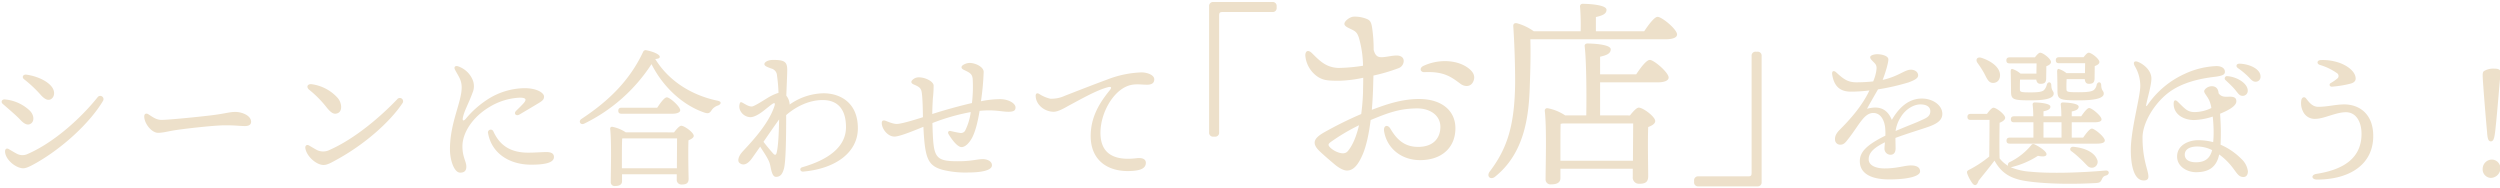
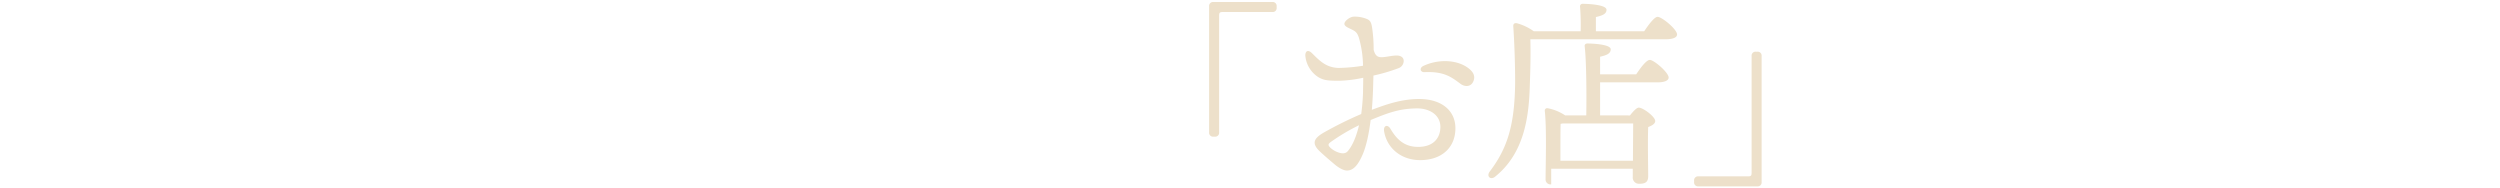
<svg xmlns="http://www.w3.org/2000/svg" width="998" height="75" viewBox="0 0 998 75">
  <defs>
    <clipPath id="clip-path">
      <rect id="Rectangle_4962" data-name="Rectangle 4962" width="998" height="75" transform="translate(-9745 8369)" fill="#fff" stroke="#707070" stroke-width="1" />
    </clipPath>
  </defs>
  <g id="scene_title" transform="translate(9745 -8369)">
    <g id="Mask_Group_2143" data-name="Mask Group 2143" clip-path="url(#clip-path)">
-       <path id="Path_24226" data-name="Path 24226" d="M12.06-28.56c2.82,2.46,5.58,4.8,7.02,6.36,1.74,1.86,3.12,2.4,4.38,1.44s1.2-3.3-.6-5.1a16.611,16.611,0,0,0-9.84-4.44C11.76-30.48,11.22-29.28,12.06-28.56Zm8.58-9.78a49.824,49.824,0,0,1,6.42,6c1.92,2.22,3.3,2.58,4.38,1.86,1.44-.96,1.68-3.3-.12-5.28-2.1-2.34-6.18-3.96-9.78-4.44C20.22-40.38,19.56-39.18,20.64-38.34ZM14.46-10.5c-.84-.48-1.5,0-1.44,1.08.18,3.3,4.44,6.6,7.26,6.6,1.32,0,3.18-1.02,5.22-2.16,10.44-5.94,21.36-15.9,26.64-24.78a1.3,1.3,0,0,0-2.16-1.44C43.56-23.16,32.94-13.32,22.14-8.58a4.829,4.829,0,0,1-4.44-.06C16.86-9.06,15.3-10.02,14.46-10.5Zm55.8-13.86c-.96-.6-1.68-.18-1.68.84,0,2.82,2.94,6.54,5.52,6.54,1.98,0,3.96-.6,6.66-1.02,2.82-.48,15.48-1.98,20.16-1.98,4.5,0,5.64.3,7.86.3,1.86,0,2.46-.78,2.46-1.68,0-2.58-3.78-3.96-6.24-3.96-2.4,0-3.78.6-8.88,1.26-4.14.54-17.52,1.92-20.7,1.92C73.32-22.14,71.7-23.46,70.26-24.36Zm64.2-9.78a42.836,42.836,0,0,1,6.6,6.6c2.22,2.88,3.36,3.3,4.8,2.7,1.86-.78,1.68-3.96,0-6a17.028,17.028,0,0,0-10.26-5.52C133.74-36.66,133.08-35.28,134.46-34.14Zm-.12,22.2c-.84-.48-1.62.06-1.44,1.14.54,3.3,4.44,6.66,7.26,6.66,1.56,0,3.24-1.02,5.22-2.1,11.1-6.06,21.18-14.94,26.28-22.56a1.308,1.308,0,0,0-2.1-1.56c-6.72,7.02-16.86,15.72-26.88,20.16a5.662,5.662,0,0,1-5.1.12C136.74-10.5,135.18-11.46,134.34-11.94Zm73.62-5.58a1.12,1.12,0,0,0-2.1.78c1.44,7.98,8.52,12.48,17.16,12.48,5.16,0,9.12-.66,9.12-3.06,0-1.68-1.62-1.98-3-1.98-1.8,0-4.32.24-7.32.24C213.24-9.06,209.88-13.44,207.96-17.52ZM206.4-27.3a25.437,25.437,0,0,1,12.24-3.72c2.34.06,2.64.72,1.5,2.1-.84.96-2.1,2.16-3.12,3.18-1.08,1.08,0,2.28,1.38,1.44,2.22-1.32,5.4-3.18,7.56-4.5,1.62-.96,2.22-1.5,2.22-2.64,0-1.44-2.76-3.36-7.8-3.36a27.888,27.888,0,0,0-15.3,4.86,38.1,38.1,0,0,0-8.16,7.38c-.96,1.08-1.38.72-1.14-.48.6-2.88,2.28-5.58,3.84-9.9a6.567,6.567,0,0,0-.06-5.46,9.66,9.66,0,0,0-5.46-5.04c-1.38-.54-2.04.18-1.44,1.32,1.44,2.7,2.64,4.08,2.64,7.02,0,5.94-4.68,14.04-4.68,24.72,0,4.32,1.68,9.3,4.08,9.3,1.74,0,2.46-.84,2.46-2.4,0-2.1-1.56-3.78-1.56-8.1C195.6-17.04,199.68-23.28,206.4-27.3ZM259.26-2.82V-6.96c0-1.2,0-6.12.12-7.74l.3-.06h21.6c0,2.7-.06,8.04-.06,11.94Zm1.56-14.34a14.5,14.5,0,0,0-5.4-2.22.717.717,0,0,0-.84.78c.6,5.52.24,17.1.24,21.18a1.518,1.518,0,0,0,1.68,1.68c1.8,0,2.82-.6,2.82-1.92V-.42h21.84V1.62a1.847,1.847,0,0,0,1.92,2.04c1.74,0,2.82-.42,2.82-2.28-.06-2.28-.24-10.86-.06-15.36,1.08-.48,2.1-1.02,2.1-1.8,0-1.32-3.72-4.02-4.98-4.02-.72,0-1.92,1.38-2.88,2.64Zm18.6-7.44c1.86,0,3.12-.54,3.12-1.38,0-1.5-4.14-5.16-5.34-5.16-.96,0-2.58,2.22-3.84,4.14H259.14c-.78,0-1.32.3-1.32,1.2,0,.96.54,1.2,1.32,1.2Zm17.94-5.22c-9.78-2.04-19.2-7.5-24.78-16.62,1.32-.12,1.8-.36,1.8-.9,0-1.02-3-2.16-5.28-2.58a1.094,1.094,0,0,0-1.38.66c-5.34,11.34-13.62,19.5-24.54,26.7-1.44.9-.48,2.64,1.02,1.92A66.808,66.808,0,0,0,271.08-44.4c5.1,10.08,13.44,16.8,21.24,19.38,1.56.48,2.04.12,2.82-1.08a4.861,4.861,0,0,1,2.52-1.8C298.86-28.38,299.28-29.46,297.36-29.82ZM319.5-8.88c-.96-1.08-2.28-2.64-3.72-4.5,2.22-3.24,4.68-6.78,6.24-8.94-.12,6.66-.42,10.98-.96,13.2C320.76-7.92,320.28-7.98,319.5-8.88Zm6.72-19.56a5.982,5.982,0,0,0-1.32-3.36c.12-3.84.36-8.22.36-10.32,0-3.24-1.14-3.96-5.64-3.96-2.1,0-3.48.9-3.48,1.68s1.32,1.2,2.7,1.74a2.993,2.993,0,0,1,2.34,2.82,62.478,62.478,0,0,1,.6,6.9,19.234,19.234,0,0,0-4.38,2.04c-1.86,1.14-5.4,3.42-6.3,3.42-1.38,0-2.7-1.02-3.9-1.62-.36-.18-.66-.18-.84.3a3.743,3.743,0,0,0,0,2.58,4.674,4.674,0,0,0,4.14,3c1.32,0,3.18-.84,5.58-2.76,2.04-1.62,2.7-2.16,3.24-2.52.78-.54,1.26-.48.84.84C317.52-19.44,308.64-10.98,307.02-9c-1.26,1.56-1.68,3.3-.84,4.02,1.92,1.62,3.84-.24,4.86-1.62.6-.84,1.92-2.7,3.42-4.86,1.32,2.1,3.3,4.86,3.84,6.78.48,1.56.72,5.28,2.46,5.28,1.8,0,2.58-1.14,3.18-3.24.78-2.76.9-12.6.9-21.42,3.66-3.18,8.88-6,14.58-6,5.16,0,9.3,2.76,9.3,10.86,0,7.02-5.7,12.6-17.46,15.96-1.26.36-.9,1.86.42,1.74,13.14-1.2,21.78-7.8,21.78-17.28,0-10.68-7.56-13.98-13.68-13.98a24.147,24.147,0,0,0-13.56,4.5Zm84-1.98a38.633,38.633,0,0,0-7.62.84,103.412,103.412,0,0,0,1.08-11.76c-.06-1.98-3.3-3.54-5.64-3.54a5.108,5.108,0,0,0-2.76.96c-.66.54-.6,1.26.36,1.74,2.64,1.26,3.42,1.68,3.66,3.66a54.7,54.7,0,0,1-.3,9.66c-4.98,1.14-11.22,2.88-15.84,4.38,0-1.8.12-4.02.24-6.24a42.8,42.8,0,0,0,.3-5.22c-.18-1.62-3.36-3.18-5.82-3.18A3.473,3.473,0,0,0,375-37.8c-.36.48-.24,1.08.72,1.5,2.4,1.02,3.06,1.5,3.3,3.66.3,2.52.36,5.94.42,9.42-4.08,1.32-8.82,2.7-10.44,2.7-1.74,0-4.02-1.14-4.68-1.32-.84-.24-1.32.06-1.32.96,0,2.34,2.4,5.4,5.04,5.4,1.68,0,5.46-1.38,11.58-3.9.6,12.48,1.68,15.48,7.62,17.16a37.687,37.687,0,0,0,10.2,1.08c4.86,0,9.48-.72,9.54-2.82.06-1.74-1.98-2.52-3.66-2.52-1.98,0-4.38.78-9.06.84-10.56.12-10.62-1.38-11.04-15.24a83.183,83.183,0,0,1,15.3-4.38,23.168,23.168,0,0,1-2.28,7.5,1.993,1.993,0,0,1-2.22.78c-.96-.12-2.76-.54-3.54-.72-.84-.18-1.26.48-.84,1.2.84,1.44,3.36,5.22,5.22,5.22,1.5,0,3.12-1.68,4.26-3.84,1.26-2.46,2.16-6,2.94-10.62,5.82-.6,8.82.36,11.46.36,2.22,0,2.88-.54,2.88-1.74C416.4-28.68,413.7-30.42,410.22-30.42Zm15.6-2.1c-.84-.48-1.38-.12-1.38.72,0,3.42,3.3,6.3,7.02,6.42,2.04.06,4.74-1.68,6.54-2.64,4.5-2.4,10.68-5.94,15.18-7.14,1.32-.36,1.86-.06.78,1.26-4.56,5.58-7.56,11.16-7.56,18.24,0,9.6,6.84,14.7,16.98,13.86,2.94-.24,4.98-1.02,5.04-3.12.06-1.44-1.2-2.22-3.72-1.92-7.92.96-14.4-1.02-14.4-10.14,0-7.68,4.8-16.44,10.92-18.72,2.7-1.02,5.22-.48,7.68-.48,2.1,0,2.88-.84,2.88-2.16,0-1.74-2.82-2.76-5.16-2.76a41.424,41.424,0,0,0-13.68,2.88c-6.36,2.34-13.2,5.04-16.92,6.48a12.5,12.5,0,0,1-5.76,1.14A13.909,13.909,0,0,1,425.82-32.52Z" transform="translate(-9756 8439)" fill="#ede0ca" />
-       <path id="Path_24225" data-name="Path 24225" d="M42.84-21.48c-1.44.66-5.28,2.1-9.12,3.78a13.812,13.812,0,0,1,2.04-5.52c1.98-3.3,5.28-5.1,7.86-5.1,2.52,0,3.96,1.02,3.96,2.7C47.58-23.34,45.78-22.8,42.84-21.48Zm1.38-9.18c-4.2,0-8.4,2.28-12,8.52-2.1-5.1-5.88-5.52-9.9-4.44.96-1.86,3.24-5.76,4.38-7.74A90.122,90.122,0,0,0,39-37.14c1.68-.66,3.78-1.44,3.72-2.82-.06-1.5-1.56-2.22-2.88-2.22-2.52,0-4.86,2.64-11.28,4.08,1.2-3.12,2.28-6.9,2.28-8.16,0-1.44-2.58-2.1-4.5-2.1-.9,0-2.76.36-2.76,1.2,0,.72.78,1.32,1.8,2.4.96,1.02.78,2.04.6,3.3a18.156,18.156,0,0,1-1.2,3.96,61.92,61.92,0,0,1-6.66.36c-3.48,0-5.16-1.26-8.1-3.96-.96-.9-1.8-.6-1.62.78.72,4.74,3.12,6.9,7.44,6.9a56.731,56.731,0,0,0,7.44-.48c-3,6.36-7.86,11.7-11.82,15.66C9.9-16.68,9.48-15.48,9.54-14.4a2.046,2.046,0,0,0,2.16,2.16c1.44,0,2.16-1.08,3.06-2.22,4.38-5.52,6.3-10.44,10.08-10.44,3.06,0,4.5,3.18,4.74,6.12a24.752,24.752,0,0,1,.06,2.94c-7.8,3.84-10.2,6.66-10.2,10.2,0,4.44,3.78,7.26,11.7,7.26C39.3,1.62,43.5.18,43.5-1.56c0-1.86-1.8-2.4-3.66-2.4-2.46,0-5.52,1.2-10.5,1.2-3.18,0-6.36-1.02-6.36-3.66,0-2.82,2.4-4.74,6.48-6.78-.06,1.02-.18,1.8-.18,2.46A2.425,2.425,0,0,0,31.8-8.22c1.32-.06,1.92-1.08,1.92-2.52,0-1.2-.06-2.82-.06-4.2,3.96-1.5,9.66-3.24,12.12-4.08,3.84-1.26,6.6-2.64,6.6-5.52C52.38-28.02,48.54-30.66,44.22-30.66Zm48.54,9.48h7.2v6.12h-7.2Zm11.28,6.12v-6.12h8.94c2.1,0,3-.42,2.94-1.2,0-1.32-3.84-4.5-4.92-4.5-.78,0-2.1,1.74-3.18,3.3h-3.78V-25.5c1.68-.36,2.76-.84,2.76-1.92,0-1.44-5.28-1.68-6.3-1.68a.755.755,0,0,0-.84.9,43.837,43.837,0,0,1,.24,4.62H92.76v-1.98c1.62-.36,2.76-.78,2.76-1.86,0-1.44-5.22-1.68-6.24-1.68a.755.755,0,0,0-.84.9,43.837,43.837,0,0,1,.24,4.62H81.06c-.78,0-1.32.3-1.32,1.2,0,.96.54,1.2,1.32,1.2h7.68v6.12H79.32c-.78,0-1.32.3-1.32,1.2,0,.96.54,1.2,1.32,1.2h34.8c2.16,0,3.12-.48,3.12-1.26,0-1.38-4.08-4.74-5.16-4.74-.84,0-2.34,1.92-3.48,3.6Zm.6,3.66c-1.2-.06-1.56,1.14-.84,1.68a32.114,32.114,0,0,1,3.42,2.88c1.2,1.02,2.22,2.22,3,2.94a2.438,2.438,0,0,0,2.64.72,2.324,2.324,0,0,0,1.2-3.36C113.16-8.76,109.98-10.92,104.64-11.4Zm4.74-33.36c0,1.2-.06,2.64-.06,3.96h-7.38a9.442,9.442,0,0,0-3.12-1.68c-.48,0-.66.42-.6,1.44.06,1.62.12,5.94.12,7.38,0,3.42,1.02,3.72,8.58,3.72,7.32,0,9.9-1.08,9.9-2.7,0-1.14-.96-1.08-1.02-3.36,0-1.38-1.32-1.56-1.8-.24a3.464,3.464,0,0,1-1.14,2.16c-.6.42-1.56.9-5.94.9-4.68,0-4.98-.12-4.98-1.26-.06-.9,0-3.06.06-3.96h7.26c.06.9.36,1.86,1.62,1.86,1.5,0,2.28-.42,2.28-2.28,0-.9.06-3.3.06-4.8.96-.36,1.86-.84,1.86-1.62,0-1.26-3.18-3.72-4.26-3.72-.54,0-1.32.84-2.04,1.8H99c-.78,0-1.32.3-1.32,1.2,0,.96.54,1.2,1.32,1.2ZM90-44.7c0,1.2-.06,2.76-.06,4.08H83.58a9.538,9.538,0,0,0-3.3-1.86c-.48,0-.66.42-.6,1.44.06,1.62.12,6.12.12,7.56,0,3.3,1.02,3.54,7.98,3.54,6.6,0,9.06-1.02,9.06-2.7,0-1.08-.9-1.02-.96-3.36,0-1.38-1.38-1.56-1.8-.18a4.48,4.48,0,0,1-1.2,2.22c-.48.36-1.26.84-5.1.84-4.08,0-4.44-.12-4.44-1.26,0-.78,0-2.82.06-3.84h6.48c.12.84.48,1.68,1.68,1.68,1.5,0,2.28-.42,2.28-2.28,0-.96.06-3.24.06-4.74.96-.36,1.86-.9,1.86-1.68,0-1.26-3.18-3.72-4.32-3.72-.54,0-1.38.9-2.1,1.86H79.26c-.78,0-1.32.3-1.32,1.2,0,.96.54,1.2,1.32,1.2ZM69.12-40.68c1.08,2.1,1.74,3.78,3.48,3.78,1.8,0,2.82-1.32,2.82-3.12-.06-3.24-3.72-5.7-7.44-6.9-1.74-.54-2.46.78-1.56,2.04A39.068,39.068,0,0,1,69.12-40.68Zm-5.4,16.14c-.78,0-1.32.3-1.32,1.2,0,.96.54,1.2,1.32,1.2h7.5c0,3.3-.06,11.28-.12,14.64a44.242,44.242,0,0,1-8.04,5.28c-.9.48-.96.78-.72,1.56a15.109,15.109,0,0,0,2.1,3.9c.84,1.02,1.74.96,2.4-1.08C68.88-.42,71.1-3.06,73.2-5.88c2.52,4.5,5.76,7.02,12.18,8.1,9.06,1.44,21.3,1.26,28.5.84,1.32-.12,1.62-.36,2.1-1.32.42-.9.66-1.38,1.74-1.68,1.5-.36,1.5-2.16-.24-1.98-9.42.84-21.96,1.26-29.76.48a24.589,24.589,0,0,1-8.04-1.8c.12,0,.24-.06.36-.06a33.8,33.8,0,0,0,10.5-4.5c1.56.36,3.3.42,3.42-.54.18-1.14-2.7-3.06-4.74-4.02a1,1,0,0,0-1.38.36,25.793,25.793,0,0,1-8.58,6.72,1.124,1.124,0,0,0-.6,1.5,12.45,12.45,0,0,1-3.42-3c-.12-3.42-.06-10.98,0-14.22,1.14-.42,2.22-1.14,2.22-1.98,0-1.32-3.48-4.02-4.68-4.02-.66,0-1.74,1.32-2.58,2.46ZM165.48-37.98c1.2,1.14,2.58,2.4,3.6,3.6,1.38,1.62,1.8,2.64,3.18,2.64a2,2,0,0,0,2.04-2.1c0-2.82-4.2-5.46-8.1-5.76A.907.907,0,0,0,165.48-37.98Zm-.3-3.36c0-1.62-1.68-2.28-3.36-2.28A32.818,32.818,0,0,0,149.1-40.5a35.974,35.974,0,0,0-14.76,12.36c-.54.78-.72.6-.54-.24.42-2.28,2.04-7.62,2.04-10.26,0-3.24-3.06-5.7-5.22-6.6-1.56-.66-2.28.06-1.38,1.68a15.377,15.377,0,0,1,2.16,7.86c0,4.44-3.78,17.34-3.78,25.62,0,6.06,1.26,12.12,5.16,12.12,1.44,0,1.86-.66,1.86-1.56,0-2.52-2.34-6.48-2.34-15.54,0-5.76,4.5-13.38,10.2-17.82,5.52-4.26,12.9-5.76,18.36-6.42C164.4-39.72,165.18-40.26,165.18-41.34ZM153.6-5.22c-2.28,0-4.44-.78-4.44-3.06,0-1.98,1.8-3.24,5.04-3.24a13.494,13.494,0,0,1,5.88,1.44C159.24-6.78,157.26-5.22,153.6-5.22Zm9.06-27.6c-.12-1.68-1.02-2.76-2.7-2.76-1.8,0-3.06,1.38-3.06,1.98,0,.96,1.62,2.28,2.34,4.5a12.019,12.019,0,0,1,.54,2.22,15.294,15.294,0,0,1-6.72,1.62c-2.94,0-3.96-1.5-6.78-4.2-.9-.84-1.56-.6-1.56.9,0,4.26,4.02,6.48,8.16,6.48a26.63,26.63,0,0,0,7.44-1.38,58.344,58.344,0,0,1,.36,6.18c0,1.56-.06,2.64-.18,4.02a23.786,23.786,0,0,0-6-.78c-3.42,0-8.4,1.74-8.4,6.54,0,4.02,4.02,6.24,7.56,6.24,5.34,0,8.22-2.22,9.24-7.08a26.3,26.3,0,0,1,5.88,5.94c1.38,1.86,2.1,3.06,3.78,3.06,1.14,0,1.8-.84,1.8-2.28a7.978,7.978,0,0,0-2.52-4.86,26.446,26.446,0,0,0-8.4-5.76c.12-2.04.12-3.78.12-5.4s-.12-4.32-.3-6.96c3.06-1.26,6.48-3,6.48-4.92,0-.84-.18-1.68-1.92-1.86-1.62-.18-3.72.6-5.16-1.38Zm8.28-11.76c-1.14,0-1.56,1.02-.6,1.74a30.418,30.418,0,0,1,4.44,3.72c1.14,1.26,1.74,1.74,2.64,1.74a1.923,1.923,0,0,0,1.98-2.1C179.4-42.54,174.78-44.52,170.94-44.58ZM213.48-25.2c4.08,0,6.24,3.84,6.24,8.64,0,9.42-6.78,14.22-17.94,15.96-2.34.36-2.1,2.28.18,2.28,12.84,0,22.44-5.88,22.44-17.4,0-8.82-5.58-12.6-11.58-12.6-3.42,0-6.66.96-10.38.96-2.58,0-3.96-2.28-4.92-3.42-.6-.72-1.68-.48-1.86.96a7.041,7.041,0,0,0,.6,4.08,5.1,5.1,0,0,0,5.1,3.18C204.72-22.56,209.46-25.2,213.48-25.2ZM203.4-46.02c-1.56.12-1.62,1.5-.36,1.92a22.918,22.918,0,0,1,6.78,3.24,1.331,1.331,0,0,1,.06,2.34,15.683,15.683,0,0,1-2.46,1.68c-.78.48-.48,1.5.54,1.44a43.286,43.286,0,0,0,7.32-1.2c1.44-.36,2.1-1.08,2.1-2.04,0-2.7-3.24-5.28-7.08-6.48A20.321,20.321,0,0,0,203.4-46.02Zm71.82,5.1c.12-1.32-.9-1.68-2.52-1.68a7.292,7.292,0,0,0-3.96.9c-.6.3-.66,1.02-.66,1.86,0,1.86,1.26,17.4,1.74,22.32.18,3,.54,3.96,1.56,3.96.9,0,1.32-1.02,1.62-3.42C273.6-21.48,274.74-35.76,275.22-40.92ZM271.86-6.3a3.726,3.726,0,0,0-3.78,3.78,3.388,3.388,0,0,0,3.3,3.54,3.907,3.907,0,0,0,3.78-3.9A3.478,3.478,0,0,0,271.86-6.3Z" transform="translate(-9022 8439)" fill="#ede0ca" />
-       <path id="Path_24227" data-name="Path 24227" d="M53.68-15.12V-61.76c0-1.12.24-1.44,1.36-1.44H74.96a1.555,1.555,0,0,0,1.68-1.68v-.64a1.555,1.555,0,0,0-1.68-1.68H51.36a1.555,1.555,0,0,0-1.68,1.68v50.4a1.555,1.555,0,0,0,1.68,1.68H52A1.555,1.555,0,0,0,53.68-15.12Zm51.44,7.36c-.88,1.12-2.24,1.2-4,.56a8.843,8.843,0,0,1-3.04-1.84c-1.04-1.04-.88-1.44,0-2.16A78.158,78.158,0,0,1,109.52-18C108.56-13.92,107.12-10.16,105.12-7.76Zm10.16-30.08a70.172,70.172,0,0,0,9.84-2.88,3.136,3.136,0,0,0,2.24-2.96c0-1.52-1.36-2.16-2.8-2.16-1.68,0-3.52.48-5.28.64s-3.2,0-3.92-2.96a58.83,58.83,0,0,0-.64-8.96c-.4-2.48-1.04-2.96-2.64-3.52a13,13,0,0,0-4.56-.72c-1.6,0-3.84,1.76-3.84,2.88,0,.72.88,1.28,1.92,1.76,2.32,1.12,3.04,1.36,3.84,3.68a42.4,42.4,0,0,1,1.68,11.28,66.769,66.769,0,0,1-9.92.88c-4.8-.24-7.2-2.64-10.4-5.84-1.6-1.6-2.72-.96-2.72.88a11.356,11.356,0,0,0,5.2,8.64c2.08,1.2,3.44,1.44,8.32,1.44a51.374,51.374,0,0,0,9.6-1.2c0,2.32-.08,4.32-.08,5.84-.08,2.64-.32,5.6-.72,8.64a151.61,151.61,0,0,0-14.88,7.36c-4.16,2.4-5.04,4.4-1.52,7.68,2.32,2.16,4.16,3.68,5.76,5.04,2,1.68,3.76,2.48,4.96,2.48,2.56,0,4.48-2.24,6.32-6.56,1.44-3.36,2.48-8.4,3.12-13.6,6.56-2.72,11.44-4.64,18.64-4.64,5.12,0,9.2,2.8,9.2,7.36,0,4.48-2.8,8-8.88,8-5.12,0-8.32-2.56-11.04-7.2-1.12-1.92-2.88-1.36-2.56.88,1.04,6.64,6.64,11.6,14.4,11.6C142.48-4.08,148-9.04,148-16.8c0-7.12-5.6-11.68-14.48-11.68-6.88,0-12.96,2.08-18.88,4.32.24-2.96.4-5.76.48-8.24Zm37.44-3.28c-4.56-3.12-11.76-3.28-17.52-.56-1.68.8-1.28,2.56.48,2.48,7.6-.32,10.48,1.76,14.32,4.64,1.92,1.44,4.56,1.28,5.36-1.52C155.92-38.08,154.8-39.68,152.72-41.12Zm37.2,37.28V-8.8c0-1.44,0-7.68.08-9.76.32-.08.56-.08.88-.16h28.08c0,3.12-.08,9.76-.08,14.88Zm15.84-34.48v-7.04c2.48-.56,4.24-1.2,4.24-2.96,0-2.08-7.92-2.32-9.28-2.32-.72,0-1.2.4-1.12,1.12.64,4.96.8,18.8.64,27.6h-8.4a18.943,18.943,0,0,0-7.04-2.88.956.956,0,0,0-1.12,1.04c.8,7.28.32,21.84.32,27.2a1.967,1.967,0,0,0,2.24,2.16c2.4,0,3.68-.8,3.68-2.48V-.64H218.8V2.64a2.463,2.463,0,0,0,2.56,2.72c2.32,0,3.6-.56,3.6-3.04,0-2.96-.24-13.84,0-19.6,1.44-.56,2.8-1.28,2.8-2.4,0-1.76-4.88-5.36-6.56-5.36-.88,0-2.32,1.6-3.52,3.12H205.76v-13.2h22.88c2.8,0,4.48-.72,4.48-1.92,0-2-5.84-7.04-7.52-7.04-1.36,0-3.68,3.12-5.44,5.76Zm-1.68-17.2V-61.2c2.48-.56,4.24-1.2,4.24-2.88,0-2.16-8.08-2.4-9.44-2.4a1.006,1.006,0,0,0-1.12,1.2,93.285,93.285,0,0,1,.24,9.76H179.28a21.029,21.029,0,0,0-6.72-3.2c-1.04-.16-1.6.24-1.44,1.52.48,7.28.72,15.2.72,22.08C171.68-18,168.72-8.8,161.76.4c-1.6,2.08.4,3.68,2.24,2,11.44-9.28,13.28-23.6,13.68-35.52.24-7.04.4-12.8.24-19.2h53.92c3.2,0,4.64-.8,4.64-1.92,0-2.08-6.08-7.04-7.76-7.04-1.28,0-3.6,3.12-5.36,5.76Zm62.16,9.84V.96c0,1.12-.24,1.44-1.36,1.44H244.96a1.555,1.555,0,0,0-1.68,1.68v.64a1.555,1.555,0,0,0,1.68,1.68h23.6a1.555,1.555,0,0,0,1.68-1.68v-50.4a1.555,1.555,0,0,0-1.68-1.68h-.64A1.555,1.555,0,0,0,266.24-45.68Z" transform="translate(-9312 8437)" fill="#ede0ca" />
+       <path id="Path_24227" data-name="Path 24227" d="M53.68-15.12V-61.76c0-1.12.24-1.44,1.36-1.44H74.96a1.555,1.555,0,0,0,1.68-1.68v-.64a1.555,1.555,0,0,0-1.68-1.68H51.36a1.555,1.555,0,0,0-1.68,1.68v50.4a1.555,1.555,0,0,0,1.68,1.68H52A1.555,1.555,0,0,0,53.68-15.12Zm51.44,7.36c-.88,1.12-2.24,1.2-4,.56a8.843,8.843,0,0,1-3.04-1.84c-1.04-1.04-.88-1.44,0-2.16A78.158,78.158,0,0,1,109.52-18C108.56-13.92,107.12-10.16,105.12-7.76Zm10.16-30.08a70.172,70.172,0,0,0,9.84-2.88,3.136,3.136,0,0,0,2.24-2.96c0-1.52-1.36-2.16-2.8-2.16-1.68,0-3.52.48-5.28.64s-3.2,0-3.92-2.96a58.83,58.83,0,0,0-.64-8.96c-.4-2.48-1.04-2.96-2.64-3.52a13,13,0,0,0-4.56-.72c-1.6,0-3.84,1.76-3.84,2.88,0,.72.88,1.28,1.92,1.76,2.32,1.12,3.04,1.36,3.84,3.68a42.4,42.4,0,0,1,1.68,11.28,66.769,66.769,0,0,1-9.92.88c-4.8-.24-7.2-2.64-10.4-5.84-1.6-1.6-2.72-.96-2.72.88a11.356,11.356,0,0,0,5.2,8.64c2.08,1.2,3.44,1.44,8.32,1.44a51.374,51.374,0,0,0,9.6-1.2c0,2.32-.08,4.32-.08,5.84-.08,2.64-.32,5.6-.72,8.64a151.61,151.61,0,0,0-14.88,7.36c-4.16,2.4-5.04,4.4-1.52,7.68,2.32,2.16,4.16,3.68,5.76,5.04,2,1.68,3.76,2.48,4.96,2.48,2.56,0,4.48-2.24,6.32-6.56,1.44-3.36,2.48-8.4,3.12-13.6,6.56-2.72,11.44-4.64,18.64-4.64,5.12,0,9.2,2.8,9.2,7.36,0,4.48-2.8,8-8.88,8-5.12,0-8.32-2.56-11.04-7.2-1.12-1.92-2.88-1.36-2.56.88,1.04,6.64,6.64,11.6,14.4,11.6C142.48-4.08,148-9.04,148-16.8c0-7.12-5.6-11.68-14.48-11.68-6.88,0-12.96,2.08-18.88,4.32.24-2.96.4-5.76.48-8.24Zm37.44-3.28c-4.56-3.12-11.76-3.28-17.52-.56-1.68.8-1.28,2.56.48,2.48,7.6-.32,10.48,1.76,14.32,4.64,1.92,1.44,4.56,1.28,5.36-1.52C155.92-38.08,154.8-39.68,152.72-41.12Zm37.2,37.28V-8.8c0-1.44,0-7.68.08-9.76.32-.08.56-.08.88-.16h28.08c0,3.12-.08,9.76-.08,14.88Zm15.84-34.48v-7.04c2.48-.56,4.24-1.2,4.24-2.96,0-2.08-7.92-2.32-9.28-2.32-.72,0-1.2.4-1.12,1.12.64,4.96.8,18.8.64,27.6h-8.4a18.943,18.943,0,0,0-7.04-2.88.956.956,0,0,0-1.12,1.04c.8,7.28.32,21.84.32,27.2a1.967,1.967,0,0,0,2.24,2.16V-.64H218.8V2.64a2.463,2.463,0,0,0,2.56,2.72c2.32,0,3.6-.56,3.6-3.04,0-2.96-.24-13.84,0-19.6,1.44-.56,2.8-1.28,2.8-2.4,0-1.76-4.88-5.36-6.56-5.36-.88,0-2.32,1.6-3.52,3.12H205.76v-13.2h22.88c2.8,0,4.48-.72,4.48-1.92,0-2-5.84-7.04-7.52-7.04-1.36,0-3.68,3.12-5.44,5.76Zm-1.68-17.2V-61.2c2.48-.56,4.24-1.2,4.24-2.88,0-2.16-8.08-2.4-9.44-2.4a1.006,1.006,0,0,0-1.12,1.2,93.285,93.285,0,0,1,.24,9.76H179.28a21.029,21.029,0,0,0-6.72-3.2c-1.04-.16-1.6.24-1.44,1.52.48,7.28.72,15.2.72,22.08C171.68-18,168.72-8.8,161.76.4c-1.6,2.08.4,3.68,2.24,2,11.44-9.28,13.28-23.6,13.68-35.52.24-7.04.4-12.8.24-19.2h53.92c3.2,0,4.64-.8,4.64-1.92,0-2.08-6.08-7.04-7.76-7.04-1.28,0-3.6,3.12-5.36,5.76Zm62.16,9.84V.96c0,1.12-.24,1.44-1.36,1.44H244.96a1.555,1.555,0,0,0-1.68,1.68v.64a1.555,1.555,0,0,0,1.68,1.68h23.6a1.555,1.555,0,0,0,1.68-1.68v-50.4a1.555,1.555,0,0,0-1.68-1.68h-.64A1.555,1.555,0,0,0,266.24-45.68Z" transform="translate(-9312 8437)" fill="#ede0ca" />
    </g>
  </g>
</svg>